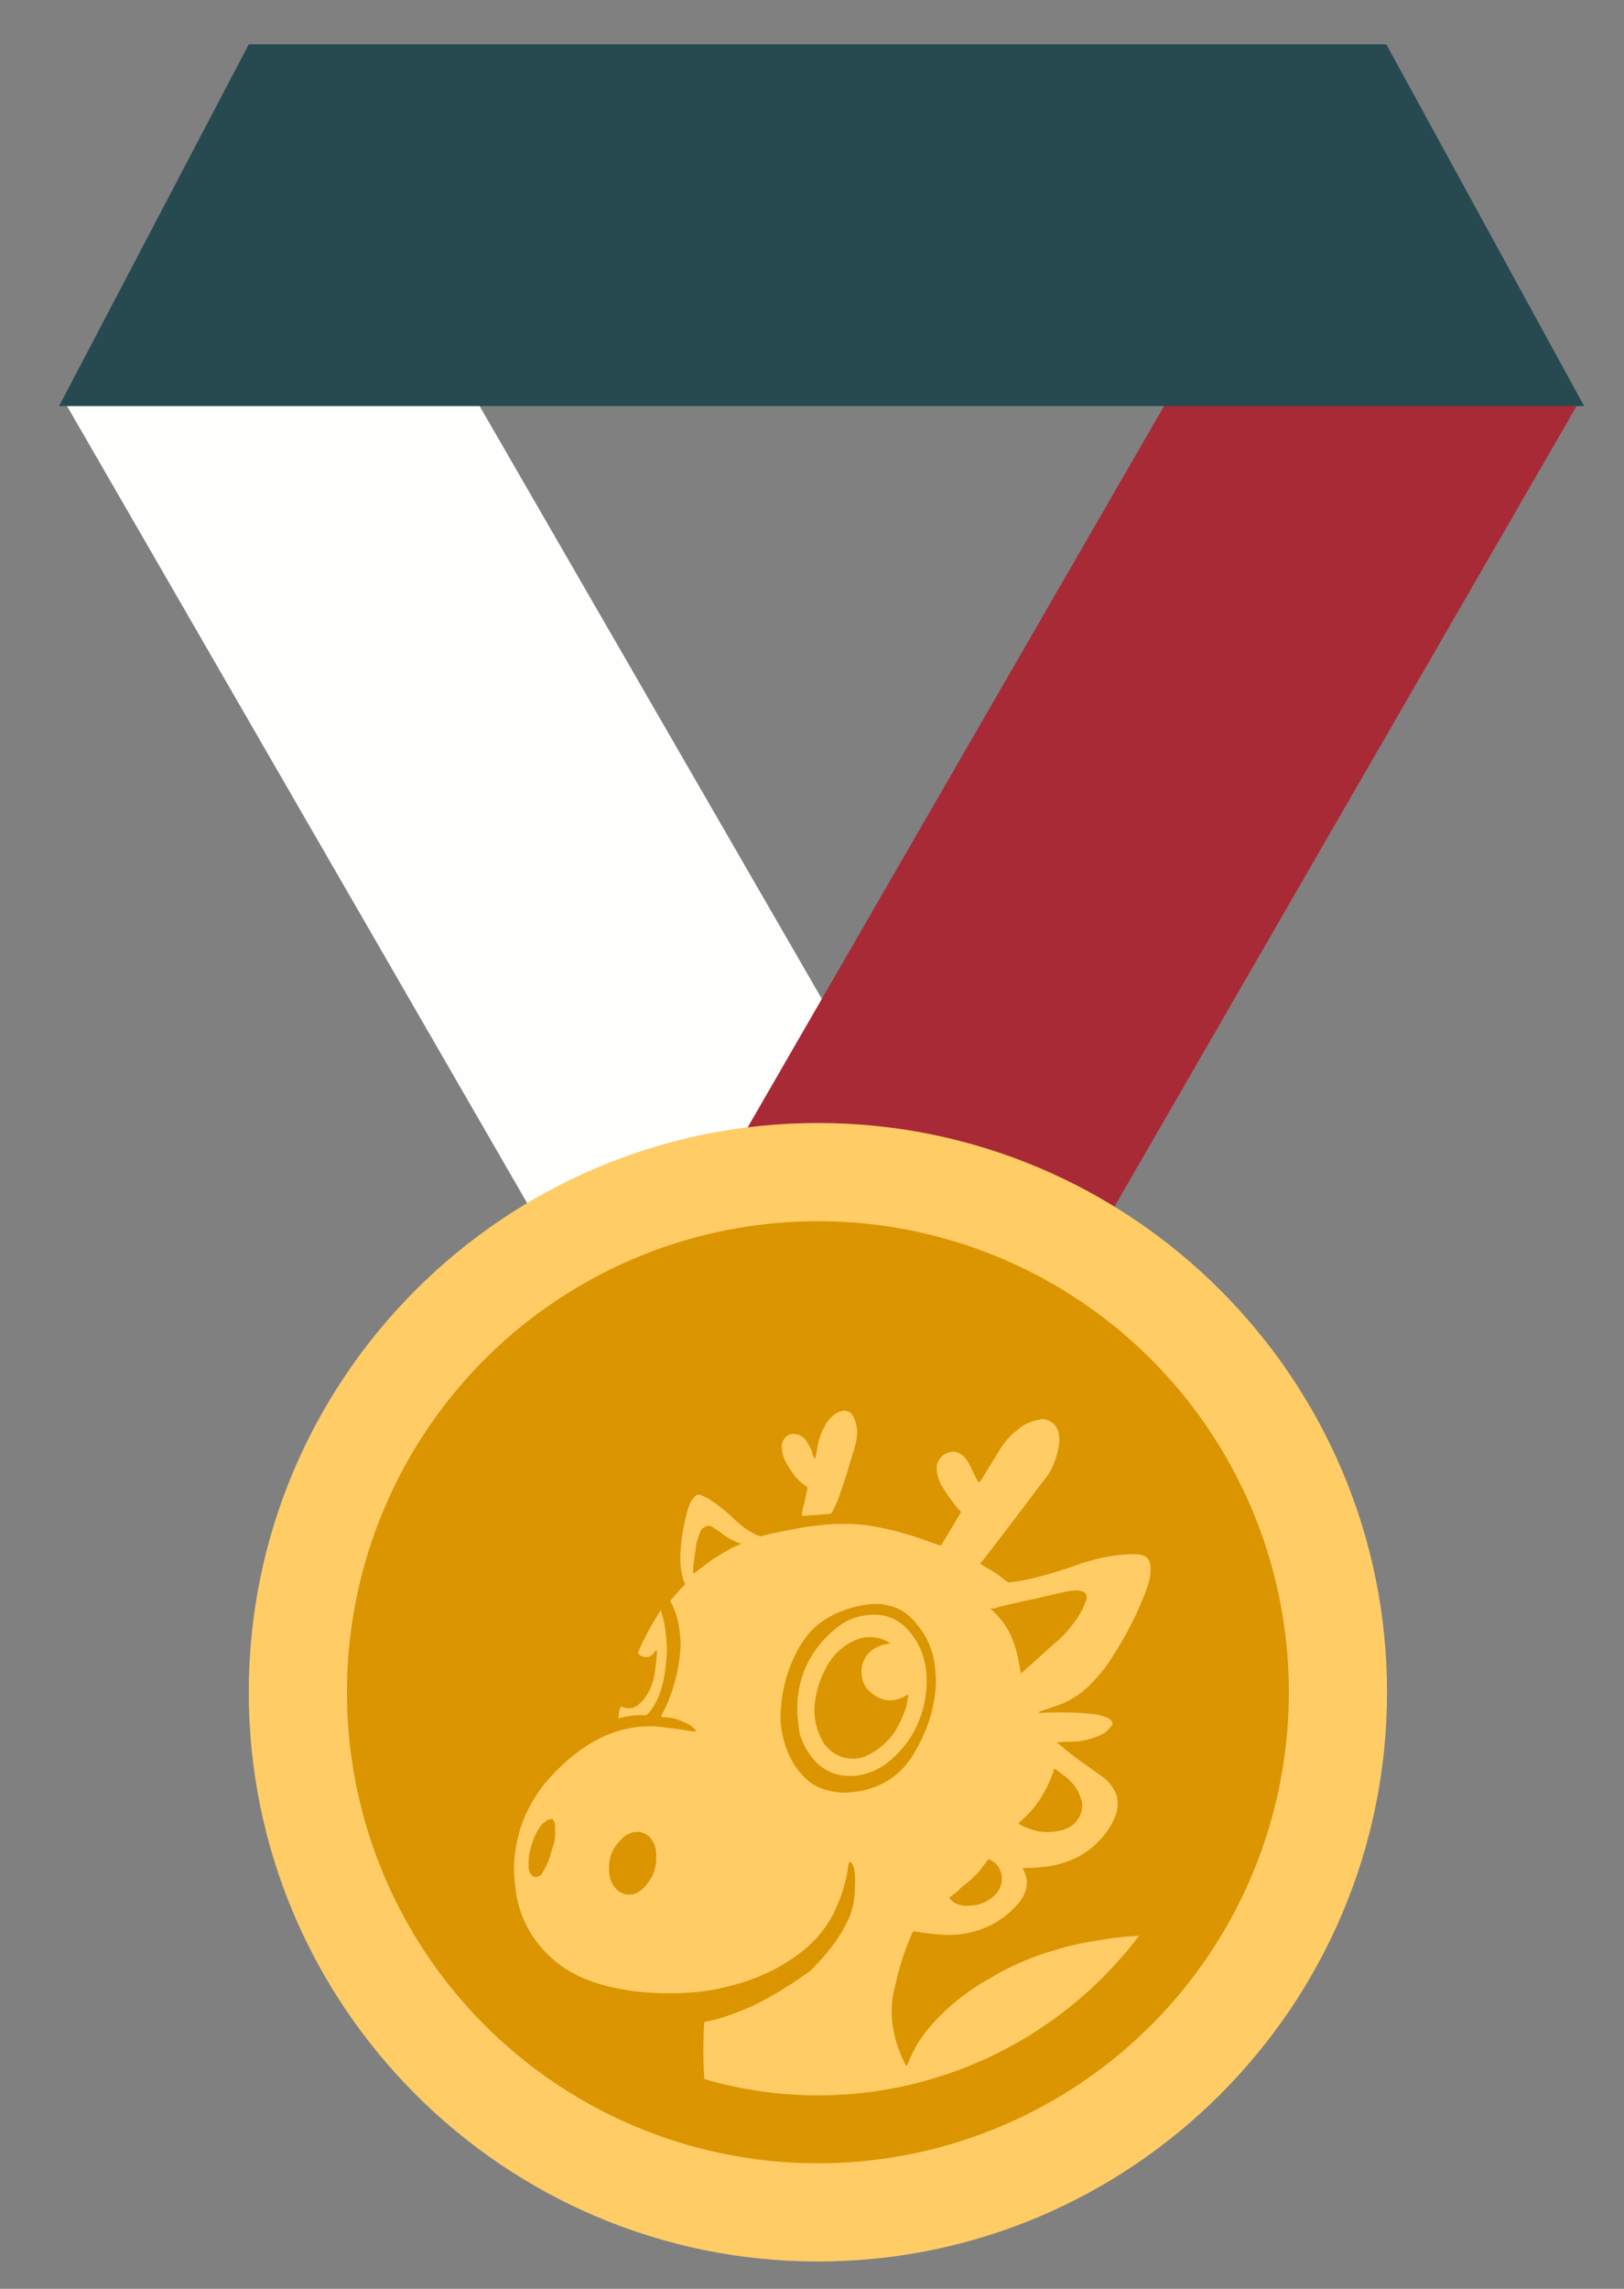
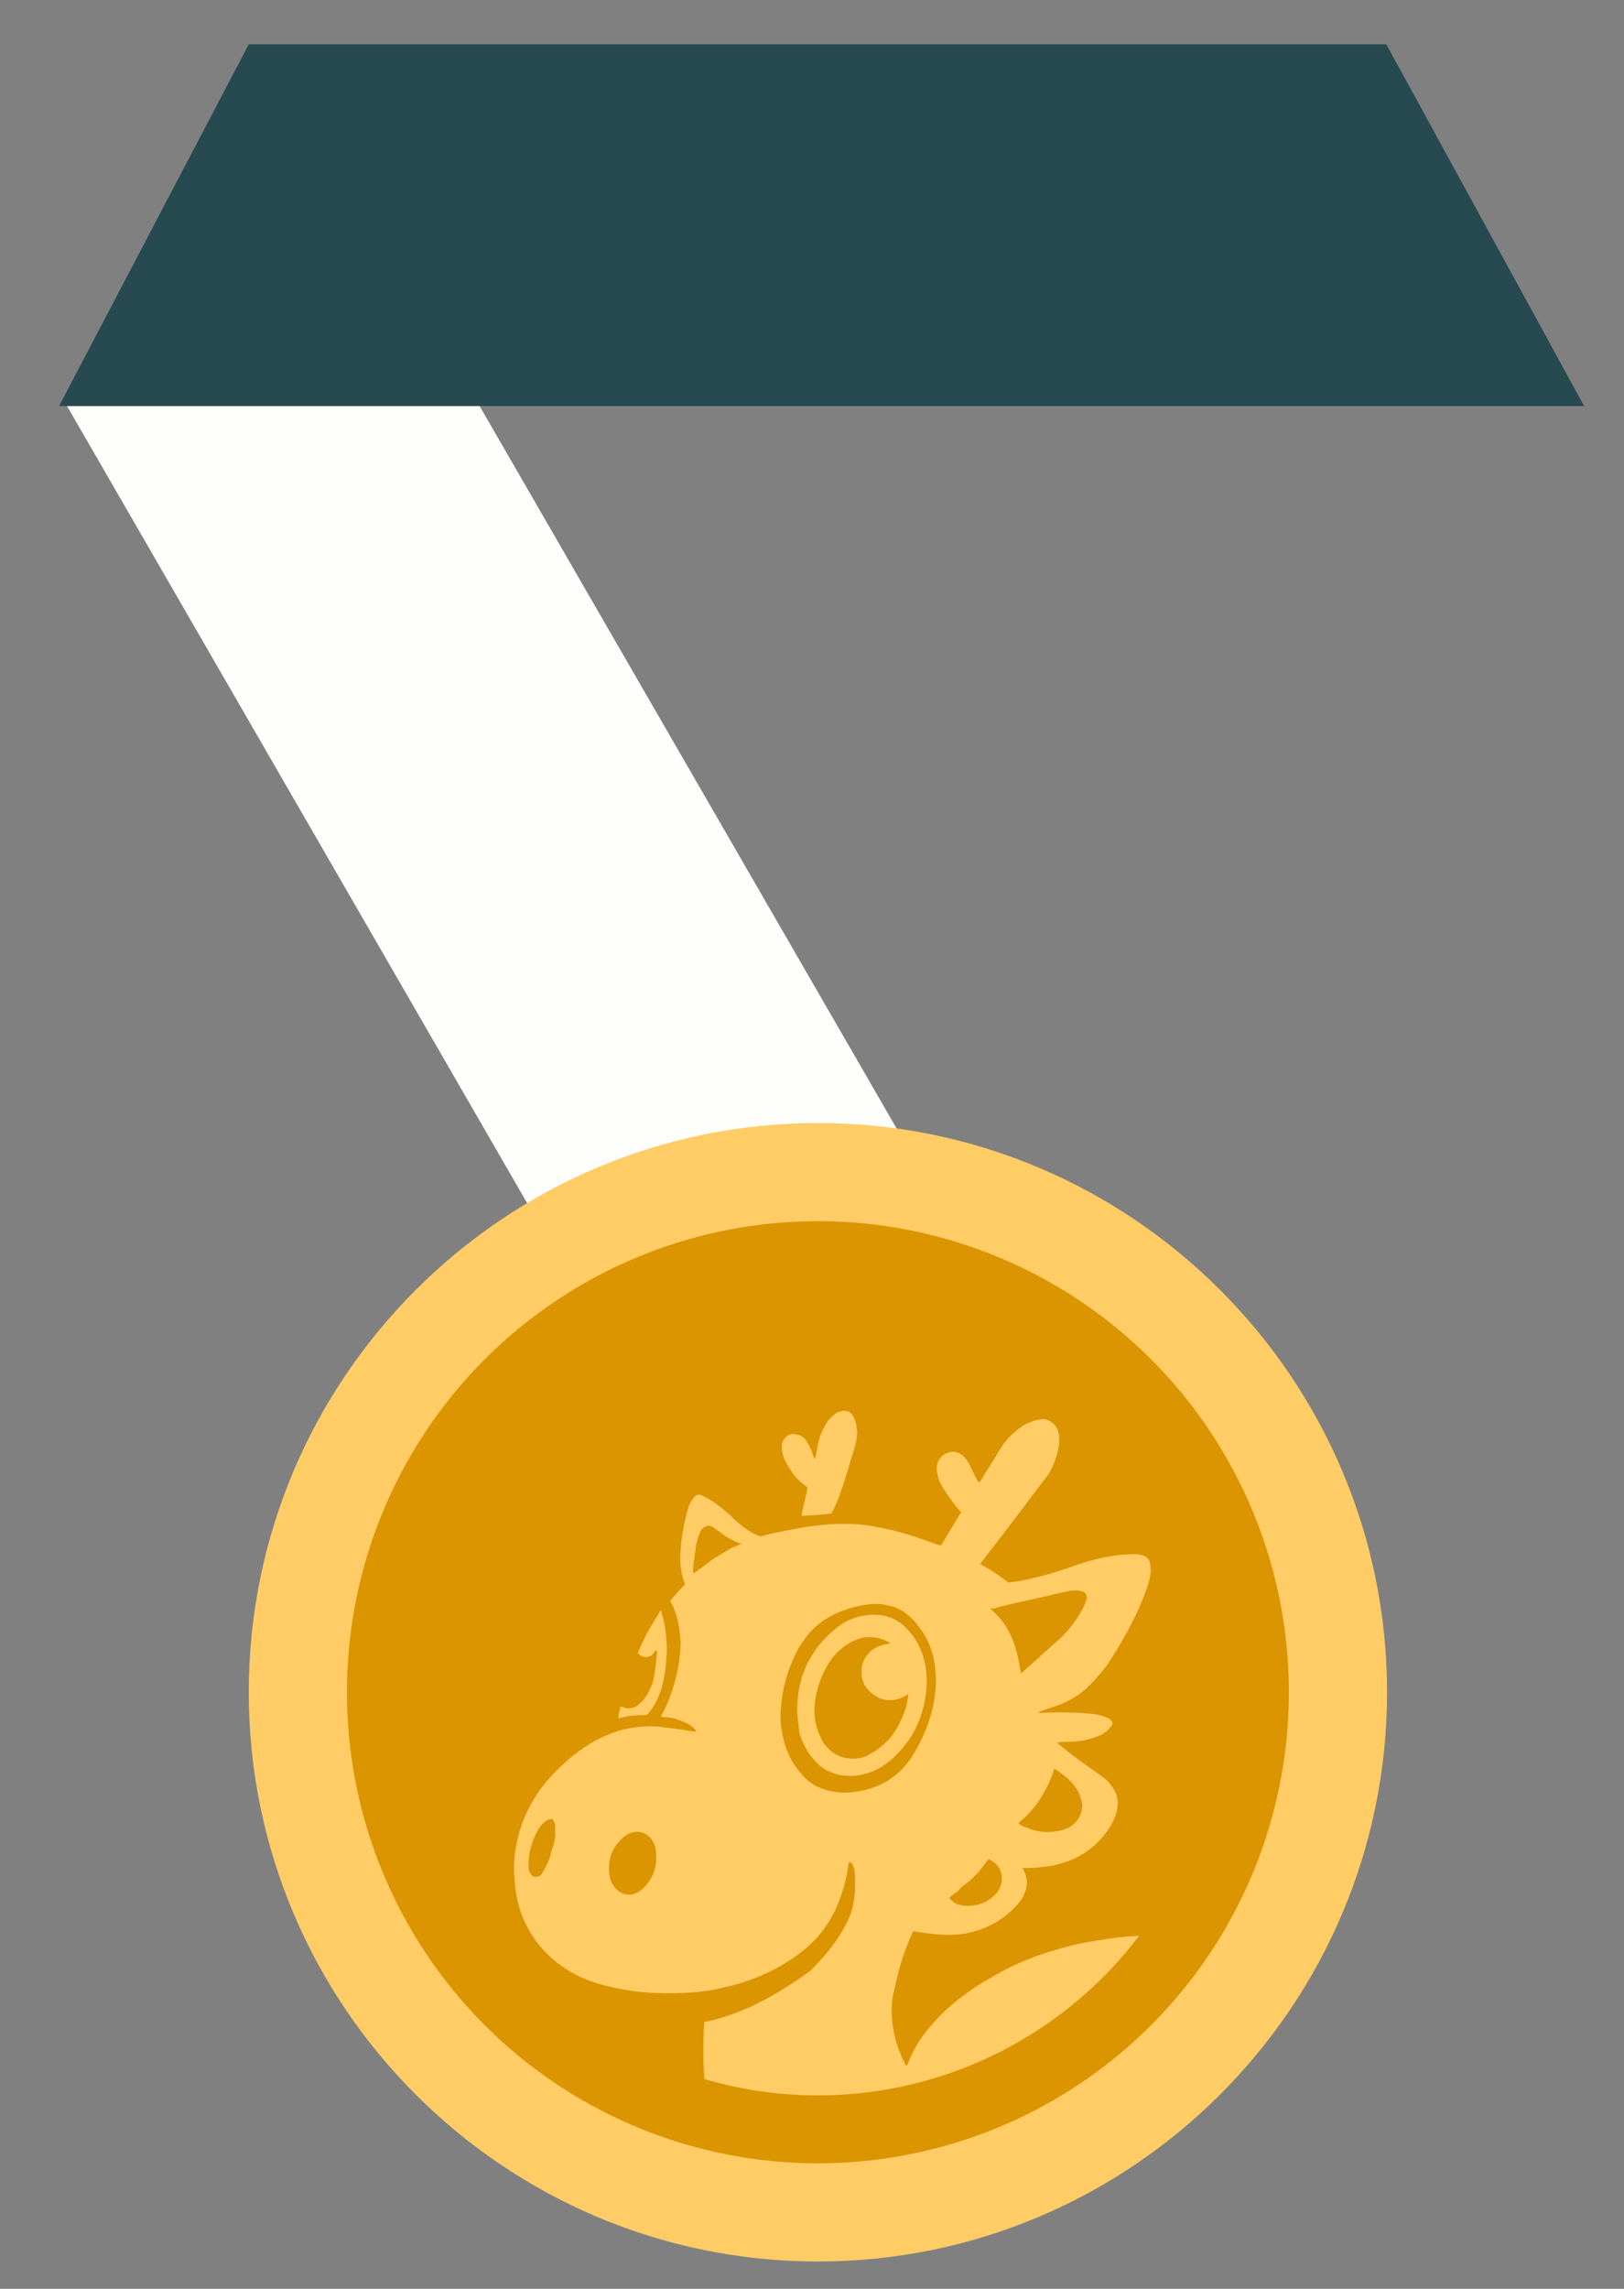
<svg xmlns="http://www.w3.org/2000/svg" xmlns:xlink="http://www.w3.org/1999/xlink" version="1.1" id="Layer_1" x="0px" y="0px" viewBox="0 0 220 310" enable-background="new 0 0 220 310" xml:space="preserve">
  <rect x="0" y="0" width="220" height="310" fill="#808080" stroke="none" />
  <g>
    <g>
      <rect x="46.6" y="31" transform="matrix(0.866 -0.5 0.5 0.866 -47.256 50.611)" fill-rule="evenodd" clip-rule="evenodd" fill="#FEFFFD" width="48.4" height="165" />
-       <rect x="127.6" y="31" transform="matrix(-0.866 -0.5 0.5 -0.866 226.571 287.682)" fill-rule="evenodd" clip-rule="evenodd" fill="#A82A37" width="48.4" height="165" />
      <polygon fill-rule="evenodd" clip-rule="evenodd" fill="#274A51" points="187.8,6 214.6,55 8,55 33.7,6   " />
    </g>
    <path fill="#FFCC66" d="M110.8,306.3c-42.5,0-77.1-34.6-77.1-77.1s34.6-77.1,77.1-77.1s77.1,34.6,77.1,77.1   S153.3,306.3,110.8,306.3z" />
    <circle fill="#DB9500" cx="110.8" cy="229.2" r="63.8" />
    <g>
      <defs>
        <circle id="SVGID_1_" cx="110.8" cy="229.2" r="54.6" />
      </defs>
      <clipPath id="SVGID_2_">
        <use xlink:href="#SVGID_1_" overflow="visible" />
      </clipPath>
      <g clip-path="url(#SVGID_2_)">
        <path fill-rule="evenodd" clip-rule="evenodd" fill="#FFCC66" d="M95.8,284.7c-0.6-3.6-0.6-7.2-0.4-10.8c0.1,0,0.2-0.1,0.3-0.1     c2.1-0.4,4.1-1.2,6-2c1.6-0.8,3.2-1.6,4.7-2.6c1-0.6,2-1.3,3-2c0.1-0.1,0.3-0.2,0.4-0.3c1.1-1.1,2.1-2.2,3-3.4     c0.9-1.2,1.6-2.4,2.2-3.7c0.5-1.1,0.7-2.3,0.8-3.5c0-0.8,0.1-1.7,0-2.5c0-0.4-0.1-0.7-0.2-1c-0.1-0.2-0.1-0.4-0.3-0.5     c-0.1-0.1-0.2-0.1-0.3-0.1c0,0.2-0.1,0.4-0.1,0.6c-0.3,2.2-1,4.4-2,6.4c-1.2,2.3-2.8,4.1-4.9,5.6c-3,2.2-6.4,3.6-10,4.4     c-1.2,0.3-2.4,0.5-3.6,0.6c-2.1,0.2-4.2,0.2-6.3,0.1c-0.9-0.1-1.8-0.1-2.8-0.3c-2.6-0.4-5.1-1-7.4-2.2c-3.5-1.8-6.6-5.2-7.7-9.6     c-0.3-1.1-0.4-2.2-0.5-3.3c-0.1-1-0.1-1.9,0-2.9c0.2-2,0.7-4,1.5-5.8c0.8-1.7,1.7-3.2,2.9-4.6c1.5-1.7,3.1-3.2,5-4.5     c1.5-1,3.1-1.8,4.8-2.3c1.4-0.4,2.8-0.6,4.3-0.6c0.7,0,1.4,0.1,2.1,0.2c0.9,0.1,1.9,0.2,2.8,0.4c0.3,0,0.6,0.1,0.9,0.1     c0.1,0,0.2,0,0.3,0c0-0.1,0-0.1-0.1-0.2c-0.2-0.3-0.5-0.5-0.8-0.7c-0.5-0.3-1.1-0.5-1.6-0.7c-0.6-0.2-1.1-0.3-1.7-0.3     c-0.2,0-0.3,0-0.5-0.1c0-0.1,0-0.1,0-0.2c1-1.7,1.6-3.6,2.1-5.6c0.3-1.4,0.5-2.9,0.5-4.3c-0.1-1.6-0.3-3.1-0.9-4.5     c-0.1-0.3-0.3-0.7-0.5-1c0-0.1,0.1-0.1,0.1-0.2c0.5-0.6,1-1.2,1.6-1.8c0.1-0.1,0.2-0.2,0.3-0.3c0-0.1,0-0.2-0.1-0.3     c-0.3-0.7-0.4-1.5-0.5-2.2c-0.1-1.1,0-2.2,0.1-3.3c0.1-1,0.3-1.9,0.5-2.9c0.2-0.7,0.3-1.4,0.6-2.1c0.1-0.2,0.2-0.5,0.4-0.7     c0.1-0.1,0.2-0.3,0.3-0.4c0.3-0.3,0.6-0.3,0.9-0.2c0.3,0.2,0.7,0.3,1,0.5c0.8,0.5,1.6,1.1,2.3,1.7c0.5,0.4,0.9,0.8,1.3,1.2     c0.9,0.8,1.8,1.5,2.9,2c0.2,0.1,0.3,0.1,0.5,0.2c1-0.3,2-0.5,3-0.7c1.1-0.2,2.1-0.4,3.2-0.6c0.8-0.1,1.7-0.2,2.6-0.3     c1-0.1,2-0.1,3-0.1c1.8,0,3.6,0.3,5.4,0.7c2.3,0.5,4.6,1.3,6.8,2.1c0.1,0,0.2,0.1,0.4,0.1c0,0,0,0,0.1,0c0.9-1.5,1.8-3,2.7-4.5     c-0.1-0.1-0.1-0.2-0.2-0.2c-0.8-0.9-1.5-1.9-2.2-3c-0.4-0.6-0.7-1.2-0.8-1.9c-0.1-0.3-0.1-0.7-0.1-1.1c0.1-0.9,0.8-1.7,1.7-1.9     c0.7-0.2,1.3,0,1.9,0.5c0.3,0.3,0.6,0.7,0.8,1.1c0.4,0.8,0.7,1.5,1.1,2.2c0.1,0.1,0.1,0.2,0.2,0.3c0.1-0.1,0.2-0.2,0.3-0.3     c0.8-1.4,1.7-2.7,2.5-4.1c0.5-0.8,1.1-1.6,1.9-2.3c0.7-0.6,1.4-1.2,2.3-1.5c0.5-0.2,1-0.3,1.6-0.4c0.8,0,1.7,0.5,2.1,1.5     c0.2,0.5,0.2,1,0.2,1.5c-0.1,1.2-0.4,2.3-0.9,3.4c-0.3,0.7-0.7,1.3-1.2,1.9c-2.7,3.6-5.5,7.3-8.3,10.9c-0.1,0.1-0.2,0.2-0.3,0.4     c0.1,0.1,0.2,0.1,0.3,0.2c0.7,0.4,1.4,0.8,2.1,1.3c0.4,0.3,0.8,0.6,1.2,0.9c0.2,0.1,0.3,0.2,0.5,0.1c1.9-0.2,3.7-0.7,5.5-1.2     c1.3-0.4,2.6-0.8,3.9-1.3c1.3-0.4,2.7-0.8,4-1c1.1-0.2,2.2-0.3,3.4-0.3c0.3,0,0.5,0,0.8,0.1c0.7,0.1,1.2,0.5,1.3,1.2     c0.1,0.6,0.1,1.1,0,1.7c-0.2,1.1-0.6,2.1-1,3.1c-1.1,2.7-2.5,5.3-4.1,7.8c-0.6,1-1.3,1.9-2.1,2.8c-0.8,0.9-1.6,1.7-2.6,2.4     c-0.8,0.5-1.6,1-2.5,1.3c-0.9,0.3-1.7,0.6-2.6,0.9c-0.1,0-0.1,0.1-0.2,0.1c0,0.1,0.1,0.1,0.1,0.1c1.9-0.1,3.7-0.1,5.6,0     c1,0.1,2,0.1,2.9,0.4c0.3,0.1,0.6,0.2,0.8,0.3c0.2,0.1,0.3,0.2,0.4,0.3c0.2,0.2,0.3,0.5,0.1,0.7c-0.1,0.1-0.2,0.3-0.3,0.4     c-0.3,0.3-0.6,0.6-1,0.8c-0.6,0.3-1.2,0.5-1.9,0.7c-0.8,0.2-1.6,0.3-2.4,0.3c-0.5,0-1.1,0-1.6,0.1c0,0-0.1,0-0.2,0     c0,0.1,0.1,0.2,0.2,0.2c1.1,0.9,2.3,1.9,3.5,2.7c0.7,0.5,1.4,1,2.1,1.5c0.4,0.3,0.9,0.6,1.2,1c0.5,0.6,0.9,1.2,1.1,1.9     c0.2,0.8,0.1,1.6-0.1,2.4c-0.3,0.8-0.7,1.6-1.2,2.3c-1.6,2.2-3.7,3.7-6.3,4.4c-0.9,0.3-1.8,0.4-2.8,0.5c-0.7,0.1-1.3,0.1-2,0.1     c-0.1,0-0.2,0-0.3,0c-0.1,0.1,0,0.2,0,0.2c0.2,0.3,0.3,0.6,0.4,1c0.2,0.7,0.1,1.3-0.1,2c-0.2,0.5-0.4,0.9-0.7,1.3     c-0.3,0.4-0.7,0.8-1.1,1.2c-1.8,1.7-4,2.8-6.5,3.2c-1.2,0.2-2.3,0.2-3.5,0.1c-1.1-0.1-2.1-0.2-3.1-0.4c-0.1,0-0.2,0-0.3,0     c-0.1,0.1-0.1,0.2-0.2,0.4c-0.8,1.8-1.4,3.6-1.9,5.5c-0.2,0.9-0.4,1.8-0.6,2.6c-0.2,0.9-0.2,1.8-0.2,2.7c0.1,2.4,0.7,4.6,1.8,6.7     c0,0.1,0.1,0.1,0.1,0.2c0,0,0,0,0.1,0.1c0.1-0.1,0.1-0.2,0.2-0.3c0.5-1.3,1.1-2.5,1.9-3.6c1-1.4,2.2-2.7,3.5-3.9     c1.7-1.5,3.6-2.9,5.6-4c2.8-1.7,5.8-3,9-3.9c1.9-0.6,3.8-1,5.8-1.3c1.7-0.3,3.4-0.5,5.1-0.6c1.5-0.1,3-0.1,4.5-0.1     c1.6,0,3.2,0.1,4.8,0.3c2.1,0.2,4.2,0.6,6.2,1.1c3.2,0.8,6.2,2,9.1,3.5c2,1.1,3.9,2.3,5.6,3.7c1.7,1.4,3.2,2.9,4.4,4.7     c1.5,2.1,2.5,4.4,3,7c0.2,1,0.3,2,0.4,3c0.1,1.3,0,2.5-0.1,3.8c-0.2,1.6-0.6,3.1-1.1,4.6c-0.8,2.1-1.8,4.1-3.1,6     c-1.4,2.1-3,4-4.8,5.8c-0.5,0.5-1,0.9-1.4,1.4c-0.1,0.1-0.2,0.1-0.2,0.2c-0.3-0.2-1.2-1.1-1.6-1.6c0-0.1,0.1-0.2,0.2-0.3     c0.8-0.9,1.5-1.8,2.2-2.7c0.3-0.5,0.6-0.9,0.9-1.4c0.1-0.1,0.1-0.2,0.1-0.3c0-0.2-0.2-0.1-0.2-0.2c-0.1,0-0.1,0.1-0.1,0.1     c-0.8,0.8-1.8,1.2-2.8,1.5c-0.9,0.2-1.8,0.3-2.7,0.3c-0.1-0.1-0.2-0.2-0.3-0.3c-0.9-1.2-1.7-2.4-2.4-3.6c-0.3-0.4-0.6-0.8-1-1     c-0.3-0.2-0.7-0.4-1.1-0.5c-0.8-0.2-1.5-0.1-2.2,0.4c0,0-0.1,0.1-0.1,0.1c-0.6,0.5-1,1.1-1.1,1.8c-0.1,0.8,0.1,1.6,0.5,2.2     c0.5,0.8,1,1.6,1.6,2.4c0.2,0.4,0.5,0.8,0.7,1.2c0.1,0.1,0.1,0.3,0.1,0.4c-0.2,0.6-0.4,1.2-0.8,1.8c-0.4,0.6-0.9,1.2-1.4,1.8     c-1,0.9-2.1,1.5-3.5,1.7c-0.7,0.1-1.4,0-2-0.1c-0.5-0.1-0.9-0.2-1.4-0.4c-1.1-0.5-1.9-1.2-2.5-2.2c-0.1-0.1-0.1-0.3-0.2-0.4     c-0.1-1.2-0.3-2.3-0.4-3.5c0-0.4-0.1-0.8-0.1-1.2c-0.1-0.5-0.3-1-0.6-1.4c-0.3-0.4-0.7-0.8-1.2-1c-0.4-0.2-0.8-0.3-1.3-0.2     c-0.2,0-0.3,0-0.5,0.1c-0.6,0.1-1,0.4-1.4,0.8c-0.6,0.7-1,1.5-1,2.5c0,0.4,0,0.7,0,1.1c0.1,1.3,0.1,2.5,0.2,3.8     c0,0.1,0,0.3,0,0.4c-0.1,0.6-0.3,1.1-0.6,1.7c-0.1,0.1-0.1,0.3-0.2,0.4c-0.6,1.1-1.5,1.7-2.8,1.9c-1,0.2-2,0.1-3,0     c-0.3-0.1-0.7-0.1-1-0.2c-1.1-0.3-1.9-0.9-2.3-2c-0.2-0.5-0.3-1-0.3-1.5c0-0.5,0-1,0-1.4c0-0.3,0.1-0.5,0.2-0.8     c0.6-1.3,1.1-2.6,1.7-3.8c0.1-0.2,0.1-0.3,0.2-0.5c0.3-0.7,0.5-1.4,0.3-2.2c-0.1-0.8-0.5-1.5-1.2-1.9c-0.9-0.6-1.9-0.8-2.9-0.4     c-0.8,0.3-1.5,0.9-1.9,1.7c-0.4,0.8-0.8,1.5-1.3,2.3c-0.1,0.2-0.3,0.4-0.4,0.6c-0.7,0.9-1.5,1.8-2.5,2.6c-0.6,0.5-1.2,1-1.9,1.4     c-0.9,0.5-1.8,0.9-2.9,1c-0.9,0.1-1.8,0-2.7-0.3c-0.4-0.2-0.9-0.3-1.3-0.5c-1.3-0.7-2.5-1.5-3.7-2.3c-0.7-0.5-1.4-1.1-2-1.7     c-0.9-0.8-1.5-1.8-1.9-2.9c-0.6-1.3-1-2.7-1.3-4.1c-0.1-0.4-0.1-0.8-0.2-1.3c-0.2-1.1-0.7-2.2-1.2-3.2c-0.5-0.8-1-1.6-1.6-2.3     c-1-1.2-2.2-2.2-3.6-2.9c-1.2-0.6-2.4-1-3.7-1.2c-1-0.2-2-0.4-3-0.5c-1.8-0.3-3.6-0.4-5.4-0.3c-1,0.1-1.9,0.2-2.8,0.5     C96.3,284.5,96.1,284.6,95.8,284.7 M155.3,282.9c-0.4,0-0.8,0-1.1,0c-1.6,0.1-3.1,0.2-4.7,0.5c-1.7,0.3-3.4,0.8-5.1,1.4     c-1.3,0.5-2.5,1.1-3.6,1.9c-0.6,0.4-1.1,0.9-1.6,1.4c-0.3,0.3-0.5,0.7-0.7,1.1c-0.2,0.5-0.3,1-0.3,1.6c0.1,0.7,0.3,1.3,0.8,1.8     c0.3,0.4,0.7,0.6,1.1,0.9c0.7,0.4,1.4,0.8,2.2,1c2,0.7,4,1,6.1,1.1c2,0.1,4-0.1,5.9-0.4c1.8-0.3,3.5-0.7,5.2-1.3     c1.5-0.5,2.9-1.2,4.2-2.1c0.5-0.4,1-0.8,1.5-1.2c0.3-0.3,0.6-0.7,0.9-1.2c0.2-0.5,0.4-0.9,0.4-1.5c0-0.8-0.2-1.4-0.6-2     c-0.3-0.4-0.7-0.8-1.2-1.1c-0.5-0.3-1-0.6-1.6-0.8c-1.3-0.6-2.8-0.9-4.2-1.1C157.7,282.9,156.5,282.8,155.3,282.9 M126.8,227.9     c0-1-0.1-1.8-0.2-2.6c-0.3-2-1.1-3.8-2.4-5.3c-0.4-0.6-1-1.1-1.5-1.5c-0.8-0.6-1.6-0.9-2.6-1.1c-0.8-0.2-1.6-0.2-2.5-0.1     c-1.5,0.2-2.9,0.6-4.3,1.2c-1.7,0.8-3.2,1.9-4.3,3.5c-0.4,0.6-0.8,1.1-1.1,1.8c-1.2,2.3-1.9,4.8-2.1,7.4     c-0.1,1.1-0.1,2.1,0.1,3.2c0.3,1.9,1,3.7,2.1,5.2c0.5,0.6,1,1.2,1.6,1.7c1.3,1,2.9,1.4,4.5,1.5c1,0,1.9-0.1,2.8-0.3     c2.8-0.6,5-2.1,6.6-4.5c0.6-1,1.2-2,1.6-3C126.2,232.6,126.7,230.2,126.8,227.9 M177,275.2c0,0.4-0.1,0.8-0.1,1.2     c-0.1,1.1-0.3,2.2-0.5,3.2c-0.4,1.7-0.9,3.4-1.6,5c-1.7,3.7-4.3,6.7-7.7,8.9c-1.7,1.1-3.5,2-5.4,2.7c-2.9,1.1-5.9,1.7-8.9,2.1     c-0.4,0.1-0.9,0.1-1.3,0.2c0.1,0.1,0.1,0.1,0.2,0.1c0.7,0.1,1.4,0.1,2.1,0.2c2,0.1,3.9,0,5.9-0.4c3.1-0.6,6-1.7,8.6-3.4     c2.6-1.6,5-3.7,7-6c1.3-1.5,2.5-3,3.6-4.6c0.5-0.7,1.1-1.3,1.8-1.8c0.3-0.2,0.6-0.3,0.9-0.4c0.6-0.1,1.1-0.1,1.6,0.3     c0.3,0.2,0.5,0.5,0.7,0.8c0.2,0.3,0.4,0.7,0.6,1c0.2,0.5,0.4,1,0.6,1.6c0,0.1,0,0.1,0.1,0.1c0.1-1,0.1-2,0-2.9     c-0.1-0.9-0.2-1.8-0.5-2.6c-0.7-2-2-3.5-3.9-4.4c-0.9-0.4-1.9-0.7-3-0.8C177.5,275.2,177.2,275.1,177,275.2 M157.7,279.1     C157.7,279.1,157.7,279.1,157.7,279.1c0-0.1-0.1-0.1-0.1-0.1c-0.4-0.1-0.7-0.2-1.1-0.3c-1.7-0.4-3.5-0.7-5.3-0.9     c-1.2-0.1-2.4-0.1-3.6,0c-1.1,0.1-2.3,0.2-3.4,0.5c-2.8,0.7-5.3,2-7.4,4c-1.2,1.2-2.2,2.5-3.1,3.9c-0.2,0.3-0.5,0.5-0.8,0.6     c-0.4,0.1-0.8,0-1.2,0c-0.5-0.1-1-0.3-1.5-0.6c-0.6-0.3-1.3-0.7-1.9-1c0,0-0.1-0.1-0.1-0.1c0,0-0.1-0.1-0.1,0c0,0.1,0,0.1,0,0.2     c0.3,1.2,1,2.2,1.9,3c0.6,0.5,1.2,0.9,1.9,1.2c1.1,0.5,2.3,0.7,3.5,0.9c0.1,0,0.1,0,0.2,0c0-0.1,0.1-0.2,0.1-0.3     c0.2-0.4,0.4-0.9,0.6-1.3c1.4-2.8,3.4-5.1,6.1-6.7c1.6-1,3.4-1.6,5.2-2.1c1.4-0.3,2.8-0.6,4.2-0.7c1.4-0.1,2.7-0.2,4.1-0.2     C156.5,279.1,157.1,279.1,157.7,279.1 M134.2,217.9c0.1,0.1,0.1,0.1,0.2,0.2c1.2,1.1,2.1,2.3,2.7,3.8c0.5,1.2,0.8,2.4,1,3.7     c0.1,0.3,0.1,0.7,0.2,1c0.2,0,0.2-0.1,0.3-0.2c1.6-1.4,3.1-2.8,4.7-4.2c0.8-0.7,1.5-1.5,2.1-2.3c0.6-0.8,1.1-1.6,1.5-2.5     c0.1-0.3,0.2-0.5,0.3-0.8c0.1-0.6-0.2-1-0.7-1.1c-0.2,0-0.4-0.1-0.6-0.1c-0.6,0-1.1,0.1-1.6,0.2c-1.9,0.4-3.8,0.9-5.8,1.3     c-1.3,0.3-2.7,0.6-4,1C134.3,217.8,134.3,217.8,134.2,217.9 M82.5,253c0,1.1,0.2,1.9,0.7,2.5c0.8,1.2,2.1,1.3,3,0.9     c0.4-0.2,0.7-0.4,1-0.7c0.5-0.5,0.9-1.1,1.2-1.7c0.3-0.7,0.5-1.5,0.5-2.2c0-0.5,0-1-0.1-1.5c-0.1-0.5-0.4-1-0.7-1.4     c-0.5-0.5-1.1-0.8-1.8-0.8c-0.4,0-0.8,0.1-1.2,0.3c-0.4,0.2-0.8,0.5-1.1,0.9C82.9,250.4,82.5,251.7,82.5,253 M142.8,239.6     c-0.1,0.1-0.1,0.2-0.1,0.4c-1,2.7-2.4,5-4.6,6.8c0,0-0.1,0.1-0.1,0.2c0.3,0.2,0.6,0.4,1,0.5c1.5,0.7,3.1,0.8,4.8,0.4     c0.8-0.2,1.5-0.6,2-1.2c0.5-0.6,0.8-1.3,0.8-2.2c0-0.5-0.2-0.9-0.3-1.3c-0.4-1-1.1-1.9-2-2.6c-0.4-0.3-0.8-0.6-1.2-0.9     C142.9,239.6,142.8,239.6,142.8,239.6 M133.9,251.8c-0.3,0.4-0.6,0.8-0.9,1.2c-0.3,0.4-0.6,0.8-1,1.1c-0.3,0.4-0.7,0.7-1.1,1     c-0.4,0.3-0.8,0.6-1.1,1c-0.4,0.3-0.8,0.6-1.2,0.9c0,0.1,0.1,0.1,0.1,0.2c0.4,0.4,0.8,0.7,1.3,0.8c0.5,0.1,0.9,0.2,1.4,0.1     c0.5,0,1.1-0.1,1.6-0.3c0.8-0.3,1.5-0.8,2.1-1.5c0.5-0.7,0.7-1.5,0.6-2.3C135.5,252.9,134.9,252.2,133.9,251.8 M100.4,209.1     c-0.1-0.1-0.2-0.1-0.3-0.1c-0.5-0.2-1.1-0.5-1.6-0.8c-0.5-0.3-0.9-0.7-1.4-1c-0.2-0.1-0.4-0.3-0.6-0.4c-0.5-0.3-1-0.1-1.4,0.3     c-0.2,0.2-0.3,0.5-0.4,0.8c-0.2,0.5-0.3,0.9-0.4,1.4c-0.1,0.7-0.2,1.5-0.3,2.2c-0.1,0.5-0.1,1-0.1,1.4c0,0.1,0,0.1,0.1,0.2     c0.4-0.3,0.8-0.6,1.2-0.9c0.4-0.3,0.8-0.6,1.2-0.9c0.4-0.3,0.8-0.5,1.3-0.8c0.4-0.3,0.9-0.5,1.3-0.8     C99.5,209.5,100,209.3,100.4,209.1 M75.2,248c0-0.3,0-0.5,0-0.8c0-0.2-0.1-0.4-0.2-0.6c-0.1-0.2-0.2-0.3-0.4-0.2     c-0.2,0-0.4,0.1-0.6,0.2c-0.2,0.2-0.4,0.3-0.6,0.5c-0.3,0.4-0.6,0.8-0.8,1.3c-0.4,0.7-0.6,1.5-0.8,2.3c-0.2,0.7-0.2,1.5-0.2,2.2     c0,0.3,0.1,0.6,0.3,0.9c0.1,0.2,0.3,0.4,0.6,0.4c0.4,0,0.7-0.1,0.9-0.4c0.6-1,1.1-2,1.3-3.1C75,249.9,75.3,249,75.2,248" />
        <path fill-rule="evenodd" clip-rule="evenodd" fill="#FFCC66" d="M130.4,319.8c0.1-0.2,0.2-0.3,0.2-0.4c3.5-6.5,7-12.9,10.5-19.4     c0.1-0.1,0.2-0.3,0.2-0.4c0.2-0.3,0.5-0.6,0.8-0.7c0.8-0.4,1.9,0,2,1c0.1,0.4,0,0.8-0.1,1.1c-0.1,0.2-0.2,0.4-0.3,0.6     c-3.5,6.4-7,12.8-10.5,19.2c-0.1,0.2-0.2,0.3-0.3,0.5c0.1,0.1,0.1,0.1,0.2,0.1c0.2,0.1,0.4,0.2,0.6,0.3c0.1,0.1,0.3,0.2,0.4,0.3     c1,0.7,1.4,1.6,1.3,2.7c0,0.5-0.1,0.9-0.2,1.4c-0.6,2.9-1.1,5.8-1.7,8.7c-0.2,1.1-0.5,2.2-0.9,3.3c-0.2,0.5-0.5,1-0.8,1.5     c-0.4,0.6-0.9,1-1.5,1.4c-0.5,0.3-1,0.4-1.6,0.4c-0.7,0-1.3-0.1-1.9-0.3c-1-0.2-1.9-0.6-2.8-1c-2.4-1-4.6-2.3-6.7-3.8     c-0.6-0.4-1.2-0.9-1.7-1.4c-0.3-0.3-0.5-0.6-0.7-0.9c-0.2-0.2-0.3-0.5-0.4-0.8c-0.1-0.4-0.1-0.7,0-1.1c0-0.1,0.1-0.3,0.1-0.4     c0-0.7,0.3-1.4,0.6-2c0.3-0.5,0.6-1,1-1.4c0.5-0.6,1-1.2,1.6-1.7c2.4-2.3,4.7-4.6,7.1-6.9c0.3-0.3,0.6-0.6,1-0.8     c0.7-0.4,1.5-0.5,2.3-0.2c0.3,0.1,0.6,0.2,0.8,0.4C129.5,319.3,129.9,319.6,130.4,319.8 M127.7,321.1c-0.2,0.5-0.4,1-0.5,1.5     c-0.1,0.4-0.1,0.7-0.1,1.1c0.1,1,1,1.9,2.1,1.8c0.1,0,0.3,0,0.4-0.1c0.5-0.1,1-0.3,1.4-0.6c0.8-0.5,1.5-1,2.1-1.6     c0,0,0-0.1,0.1-0.1c-0.1-0.1-0.2,0-0.3,0.1c-0.6,0.2-1.2,0.4-1.8,0.6c-0.8,0.2-1.5-0.1-2-0.7c-0.2-0.2-0.3-0.4-0.4-0.6     c-0.2-0.3-0.3-0.6-0.3-0.9c0-0.1-0.1-0.3-0.1-0.4H127.7z" />
        <path fill-rule="evenodd" clip-rule="evenodd" fill="#FFCC66" d="M155.4,324.5c0-0.1,0-0.1,0-0.2c-0.1-1.3-0.1-2.6-0.2-3.8     c0-0.7-0.1-1.4-0.1-2.1c-0.1-1.6-0.1-3.1-0.2-4.7c-0.1-1.5-0.1-3-0.2-4.5c0-0.7-0.1-1.3-0.1-2c-0.1-1.2-0.1-2.5-0.2-3.7     c0-0.2,0-0.4,0-0.7c0-0.3,0.1-0.6,0.3-0.9c0.4-0.6,1.4-0.9,2-0.2c0.3,0.3,0.4,0.6,0.5,1c0,0.2,0.1,0.4,0.1,0.7     c0.1,1.6,0.1,3.2,0.2,4.8c0.1,1.9,0.2,3.8,0.2,5.7c0.1,1.8,0.2,3.7,0.2,5.5c0.1,1.6,0.1,3.3,0.2,4.9c0,0.1,0,0.2,0,0.3     c0.1,0,0.2,0,0.2,0c0.2,0,0.4,0,0.5,0c0.4,0,0.8,0,1.1,0.1c0.6,0.2,1.2,0.5,1.6,1c0.2,0.3,0.4,0.7,0.6,1.1c1,2.8,2,5.5,3,8.3     c0.3,0.8,0.6,1.7,0.8,2.5c0.1,0.6,0.2,1.2,0.3,1.7c0.1,0.9-0.1,1.7-0.5,2.4c-0.2,0.4-0.5,0.7-0.8,0.9c-0.5,0.4-1,0.6-1.5,0.8     c-0.8,0.3-1.6,0.5-2.5,0.6c-2.4,0.4-4.7,0.5-7.1,0.4c-1-0.1-2.1-0.2-3.1-0.4c-0.4-0.1-0.7-0.2-1-0.4c-0.2-0.1-0.4-0.2-0.6-0.4     c-0.3-0.2-0.5-0.5-0.5-0.8c0-0.2-0.1-0.4-0.2-0.5c-0.3-0.6-0.4-1.3-0.4-2c0-0.8,0.1-1.6,0.3-2.4c0.2-1,0.5-2,0.8-3     c0.6-2.4,1.3-4.8,1.9-7.3c0.1-0.3,0.2-0.6,0.3-0.9c0.5-0.9,1.2-1.4,2.1-1.5c0.5-0.1,0.9-0.1,1.4-0.1     C155.1,324.5,155.2,324.5,155.4,324.5 M154.4,328.1c0.2,0.7,0.8,1.7,1.3,2.1c0.1,0.1,0.2,0.2,0.3,0.2c0.8,0.6,1.9,0.5,2.6-0.3     c0.1-0.2,0.3-0.4,0.4-0.6c0.1-0.3,0.3-0.6,0.4-1c0.3-0.9,0.4-1.8,0.4-2.8c0-0.1,0-0.1,0-0.2c-0.1,0.1-0.1,0.2-0.2,0.2     c-0.2,0.4-0.3,0.7-0.5,1.1c-0.2,0.3-0.4,0.6-0.6,0.9c-0.3,0.4-0.7,0.6-1.2,0.7c-0.8,0.1-1.4-0.1-2-0.5c-0.1-0.1-0.2-0.1-0.3-0.2     C154.6,327.8,154.5,328,154.4,328.1" />
        <path fill-rule="evenodd" clip-rule="evenodd" fill="#FFCC66" d="M181,317.9c0-0.2-0.1-0.3-0.2-0.4c-1.4-2.3-2.9-4.5-4.3-6.8     c-2.2-3.4-4.4-6.9-6.5-10.3c-0.2-0.3-0.3-0.6-0.3-0.9c-0.1-0.7,0.4-1.3,1.1-1.5c0.3,0,0.5,0,0.8,0.1c0.3,0.1,0.5,0.3,0.6,0.5     c0.1,0.2,0.2,0.3,0.4,0.5c3.5,5.6,7.1,11.2,10.6,16.7c0.1,0.1,0.2,0.3,0.3,0.4c0.1-0.1,0.2-0.1,0.3-0.1c0.2-0.1,0.4-0.3,0.7-0.4     c1-0.6,2-0.6,2.9,0c0.2,0.1,0.4,0.3,0.6,0.4c0.6,0.5,1.2,1,1.7,1.5c1.7,1.4,3.4,2.9,5.1,4.3c0.6,0.5,1.2,1.1,1.8,1.7     c0.3,0.4,0.6,0.8,0.9,1.2c0.4,0.6,0.6,1.3,0.6,2.1c0,0.3-0.1,0.7-0.2,1c-0.1,0.4-0.4,0.8-0.6,1.1c-0.4,0.5-0.8,0.9-1.2,1.3     c-0.2,0.2-0.5,0.4-0.7,0.7c-2.1,1.7-4.4,3.2-6.9,4.3c-0.7,0.3-1.4,0.6-2.1,0.7c-0.4,0.1-0.9,0.1-1.4,0c-0.3-0.1-0.6-0.2-0.9-0.5     c-0.1-0.1-0.1-0.2-0.2-0.2c-0.6-0.4-1-0.9-1.4-1.4c-0.3-0.6-0.6-1.1-0.8-1.8c-0.3-0.7-0.5-1.4-0.7-2.2c-0.7-2.7-1.5-5.4-2.2-8.1     c-0.1-0.4-0.2-0.9-0.1-1.3c0-0.7,0.3-1.2,0.8-1.7c0.2-0.2,0.4-0.4,0.6-0.5c0.3-0.2,0.6-0.4,0.9-0.6     C180.9,318,180.9,318,181,317.9 M183,323c0.7,0.2,1.4,0.4,2.2,0.3c0.4,0,0.7-0.1,1-0.2c0.7-0.3,1.2-1.2,1-1.9     c-0.1-0.3-0.2-0.7-0.3-1c-0.2-0.4-0.4-0.7-0.7-1.1c-0.5-0.7-1.1-1.2-1.7-1.8c0,0-0.1-0.1-0.2-0.1c0,0.1,0,0.2,0.1,0.2     c0.1,0.2,0.2,0.5,0.4,0.7c0.2,0.4,0.4,0.8,0.5,1.3c0.2,0.6,0.1,1.2-0.3,1.7c-0.2,0.3-0.5,0.6-0.8,0.8c-0.3,0.2-0.6,0.3-0.9,0.4     c-0.1,0-0.1,0.1-0.2,0.1C183,322.6,183,322.8,183,323" />
        <path fill-rule="evenodd" clip-rule="evenodd" fill="#FFCC66" d="M188.7,272.2c-0.1-0.1-0.1-0.3-0.2-0.4     c-0.6-1.2-1.4-2.3-2.3-3.3c-1.1-1.2-2.3-2.1-3.7-2.7c-1.1-0.5-2.3-0.7-3.5-0.8c-0.1,0-0.2,0-0.3,0c0,0-0.1,0-0.1,0     c-0.2-0.2-0.1-0.4-0.1-0.6c0.1-0.2,0.2-0.4,0.3-0.5c0.2-0.2,0.5-0.4,0.7-0.5c0.3-0.2,0.6-0.3,0.9-0.5c0.9-0.4,1.8-0.9,2.5-1.5     c0.5-0.4,0.9-0.8,1.3-1.3c0.9-1.2,1.2-2.5,1-3.9c-0.1-0.5-0.2-0.9-0.4-1.4c-0.2-0.6-0.4-1.2-0.5-1.9c-0.2-1.6,0.1-3.1,1-4.5     c0.5-0.7,1-1.2,1.7-1.7c0.8-0.6,1.6-1.1,2.4-1.6c0.3-0.1,0.5-0.2,0.8-0.4c0.1,0,0.3-0.1,0.4-0.1c0.3,0,0.4,0.1,0.4,0.4     c0,0.1-0.1,0.3-0.1,0.4c-0.1,0.2-0.2,0.5-0.3,0.7c-0.5,0.9-0.6,1.9-0.6,2.9c0.1,1.3,0.4,2.6,0.9,3.8c0.5,1.4,1.2,2.8,1.9,4.1     c0.4,0.8,0.7,1.5,1,2.3c0.7,2.2,0.5,4.4-0.4,6.6c-0.5,1.1-1,2-1.7,3c-0.8,1.1-1.8,2.1-2.7,3C188.8,272.2,188.8,272.2,188.7,272.2     C188.7,272.2,188.7,272.2,188.7,272.2" />
-         <path fill-rule="evenodd" clip-rule="evenodd" fill="#FFCC66" d="M96.1,286.5c0.3-0.2,0.7-0.3,1-0.4c0.5-0.2,1.1-0.2,1.7-0.3     c0.8-0.1,1.7-0.1,2.5-0.1c1.8,0.1,3.6,0.3,5.4,0.6c1.2,0.2,2.3,0.5,3.3,1c1.7,0.8,3,1.9,4,3.4c0.7,1,1.2,2,1.5,3.2     c0.1,0.2,0.1,0.3,0.2,0.5c0.1,0.2,0.1,0.4,0,0.6c-0.1,0.2-0.2,0.4-0.3,0.6c-0.2,0.2-0.4,0.4-0.6,0.6c-1.2,1-2.4,1.8-3.9,2.4     c-1.3,0.5-2.6,0.7-4,0.6c-2-0.1-3.9-0.7-5.7-1.7c-0.6-0.3-1.2-0.8-1.7-1.3c-0.5-0.5-0.9-1.1-1.1-1.7c-0.6-1.6-1.1-3.2-1.5-4.9     c-0.2-1-0.5-1.9-0.7-2.9C96.2,286.7,96.2,286.6,96.1,286.5" />
        <path fill-rule="evenodd" clip-rule="evenodd" fill="#FFCC66" d="M101.4,299.7c0.3,0.1,0.6,0.2,0.8,0.3c1.2,0.5,2.3,0.8,3.6,1     c2.1,0.3,4.1,0,6-1c0.8-0.4,1.6-0.9,2.3-1.4c0.2-0.1,0.4-0.3,0.6-0.4c0.7-0.6,1.2-1.2,1.4-2.2c0.1,0.2,0.1,0.3,0.1,0.4     c0.3,1.4,0.7,2.8,1.2,4.2c0.3,0.8,0.7,1.6,1.2,2.3c0.5,0.7,1.1,1.3,1.7,2c0.1,0.1,0.2,0.2,0.3,0.3c0,0.1-0.1,0.1-0.1,0.2     c-0.9,1.1-1.9,2-3.1,2.8c-1.1,0.7-2.3,1.3-3.6,1.5c-1.3,0.3-2.6,0.2-3.9-0.1c-0.6-0.2-1.2-0.4-1.8-0.6c-0.1,0-0.3-0.1-0.4-0.2     c-1.3-1.1-2.5-2.4-3.5-3.8c-1.1-1.5-2-3.2-2.8-4.9C101.5,299.9,101.5,299.8,101.4,299.7" />
-         <path fill-rule="evenodd" clip-rule="evenodd" fill="#FFCC66" d="M111.1,311.4c0.2,0,0.2,0,0.3,0c1.9,0.3,3.8-0.1,5.5-1     c1-0.5,1.8-1.1,2.6-1.9c0.7-0.6,1.4-1.3,2-2c0.1-0.1,0.1-0.2,0.2-0.2c0,0,0,0,0.1,0c0.1,0,0.1,0.1,0.2,0.1     c1.2,0.8,2.4,1.5,3.7,2.1c0.2,0.1,0.3,0.2,0.5,0.3c1,0.5,1.6,1.4,1.8,2.5c0.1,0.5,0.1,1.1,0,1.6c-0.1,0.5-0.3,1-0.6,1.4     c-0.3,0.4-0.7,0.8-1.1,1.1c-0.9,0.6-1.8,1.1-2.9,1.4c-0.7,0.2-1.4,0.3-2.2,0.2c-1.1-0.1-2.1-0.5-3.1-1c-1.3-0.6-2.5-1.3-3.6-2.1     c-1.1-0.7-2.1-1.5-3.1-2.2C111.3,311.5,111.3,311.5,111.1,311.4" />
        <path fill-rule="evenodd" clip-rule="evenodd" fill="#FFCC66" d="M110.4,197.6c0.2-0.7,0.3-1.3,0.4-2c0.2-0.9,0.5-1.7,0.9-2.4     c0.3-0.6,0.7-1.1,1.2-1.5c0.3-0.3,0.7-0.5,1.2-0.6c0.6-0.1,1.1,0.1,1.4,0.6c0.3,0.4,0.4,0.9,0.5,1.3c0.2,0.9,0.1,1.8-0.1,2.6     c-0.2,0.7-0.4,1.4-0.6,2c-0.5,1.7-1,3.4-1.6,5c-0.3,0.8-0.6,1.6-1.1,2.4c-0.7,0.1-1.3,0.1-2,0.2c-0.6,0-1.3,0.1-2,0.1     c0.1-0.7,0.2-1.3,0.4-1.9c0.1-0.6,0.3-1.3,0.4-1.9c-0.1-0.1-0.1-0.1-0.2-0.2c-0.7-0.5-1.4-1.1-1.9-1.9c-0.4-0.6-0.8-1.2-1.1-1.9     c-0.2-0.6-0.3-1.2-0.3-1.8c0-0.2,0.1-0.4,0.2-0.6c0.3-0.6,1-1.1,1.9-0.8c0.5,0.1,0.9,0.4,1.2,0.8c0.3,0.5,0.6,1,0.8,1.5     C110.1,197.1,110.2,197.4,110.4,197.6" />
        <path fill-rule="evenodd" clip-rule="evenodd" fill="#FFCC66" d="M86.4,223.9c0.8-2,1.9-3.9,3.1-5.8c0.1,0.1,0.1,0.2,0.1,0.3     c0.3,0.9,0.5,1.9,0.6,2.9c0.1,1,0.2,1.9,0.1,2.9c-0.1,1.7-0.3,3.3-0.8,4.8c-0.3,0.9-0.7,1.8-1.3,2.6c-0.1,0.2-0.3,0.3-0.4,0.5     c-0.1,0.1-0.2,0.2-0.3,0.2c-0.2,0-0.4,0-0.7,0c-0.7,0-1.4,0.1-2.1,0.2c-0.2,0.1-0.5,0.1-0.7,0.2c-0.1,0-0.1,0-0.2,0     c0-0.1,0-0.3,0-0.4c0.1-0.4,0.1-0.8,0.3-1.2c0.1,0.1,0.2,0.1,0.3,0.1c0.6,0.3,1.2,0.2,1.8-0.1c0.3-0.2,0.6-0.5,0.9-0.8     c0.5-0.6,0.9-1.3,1.2-2.1c0.3-0.8,0.4-1.6,0.5-2.4c0.1-0.6,0.1-1.2,0.2-1.9c0-0.1,0-0.2,0-0.4c-0.1,0.1-0.1,0.1-0.2,0.1     c0,0,0,0-0.1,0.1C88.1,224.7,87,224.6,86.4,223.9" />
        <path fill-rule="evenodd" clip-rule="evenodd" fill="#FFCC66" d="M161.8,318.9c0,0,0-0.1,0-0.1c0.1-0.1,0.2-0.1,0.3-0.2     c2.7-1.4,5.2-3,7.6-4.9c0.8-0.6,1.5-1.3,2.2-2.1c0.9-0.9,1.6-2,2.1-3.2c0,0,0-0.1,0.1-0.1c0,0,0.1,0.1,0.1,0.1     c0.6,1.1,1.2,2.2,1.8,3.3c0,0,0,0,0,0.1c-0.1,0.1-0.2,0.2-0.3,0.3c-1.8,1.4-3.7,2.6-5.8,3.6c-2.5,1.3-5.1,2.3-7.8,3.1     C162.1,318.8,162,318.9,161.8,318.9L161.8,318.9z" />
        <path fill-rule="evenodd" clip-rule="evenodd" fill="#FFCC66" d="M108,231.6c0-2.4,0.5-4.8,1.7-6.9c0.9-1.6,2.1-3,3.6-4.2     c1.1-0.9,2.4-1.5,3.8-1.7c2.5-0.4,4.6,0.3,6.2,2.3c1.2,1.4,1.8,3,2.1,4.7c0.5,3.4-0.4,7.4-2.6,10.3c-0.7,0.9-1.5,1.8-2.4,2.5     c-1,0.8-2.1,1.4-3.4,1.7c-1.1,0.3-2.2,0.3-3.3,0.1c-1.3-0.3-2.4-0.9-3.3-1.9c-1-1.1-1.7-2.4-2.1-3.8     C108.2,233.7,108,232.6,108,231.6 M120.6,222.6C120.6,222.6,120.6,222.6,120.6,222.6c0-0.1-0.1-0.1-0.1-0.1     c-1.1-0.7-2.3-0.9-3.6-0.7c-0.8,0.2-1.5,0.5-2.1,0.9c-1.4,0.9-2.4,2.1-3.1,3.6c-0.7,1.3-1.1,2.8-1.3,4.2c-0.2,1.5,0,2.9,0.5,4.2     c0.3,0.7,0.6,1.4,1.1,1.9c1,1.1,2.2,1.6,3.6,1.6c0.8,0,1.5-0.2,2.2-0.6c1-0.5,1.8-1.2,2.6-2c0.9-1,1.5-2.2,2-3.4     c0.3-0.7,0.5-1.5,0.6-2.3c0-0.1,0.1-0.3,0-0.4c-1.6,1-3.2,1.1-4.7,0c-1.4-1-1.8-2.4-1.5-4C117.3,223.8,118.6,222.8,120.6,222.6" />
      </g>
    </g>
  </g>
</svg>